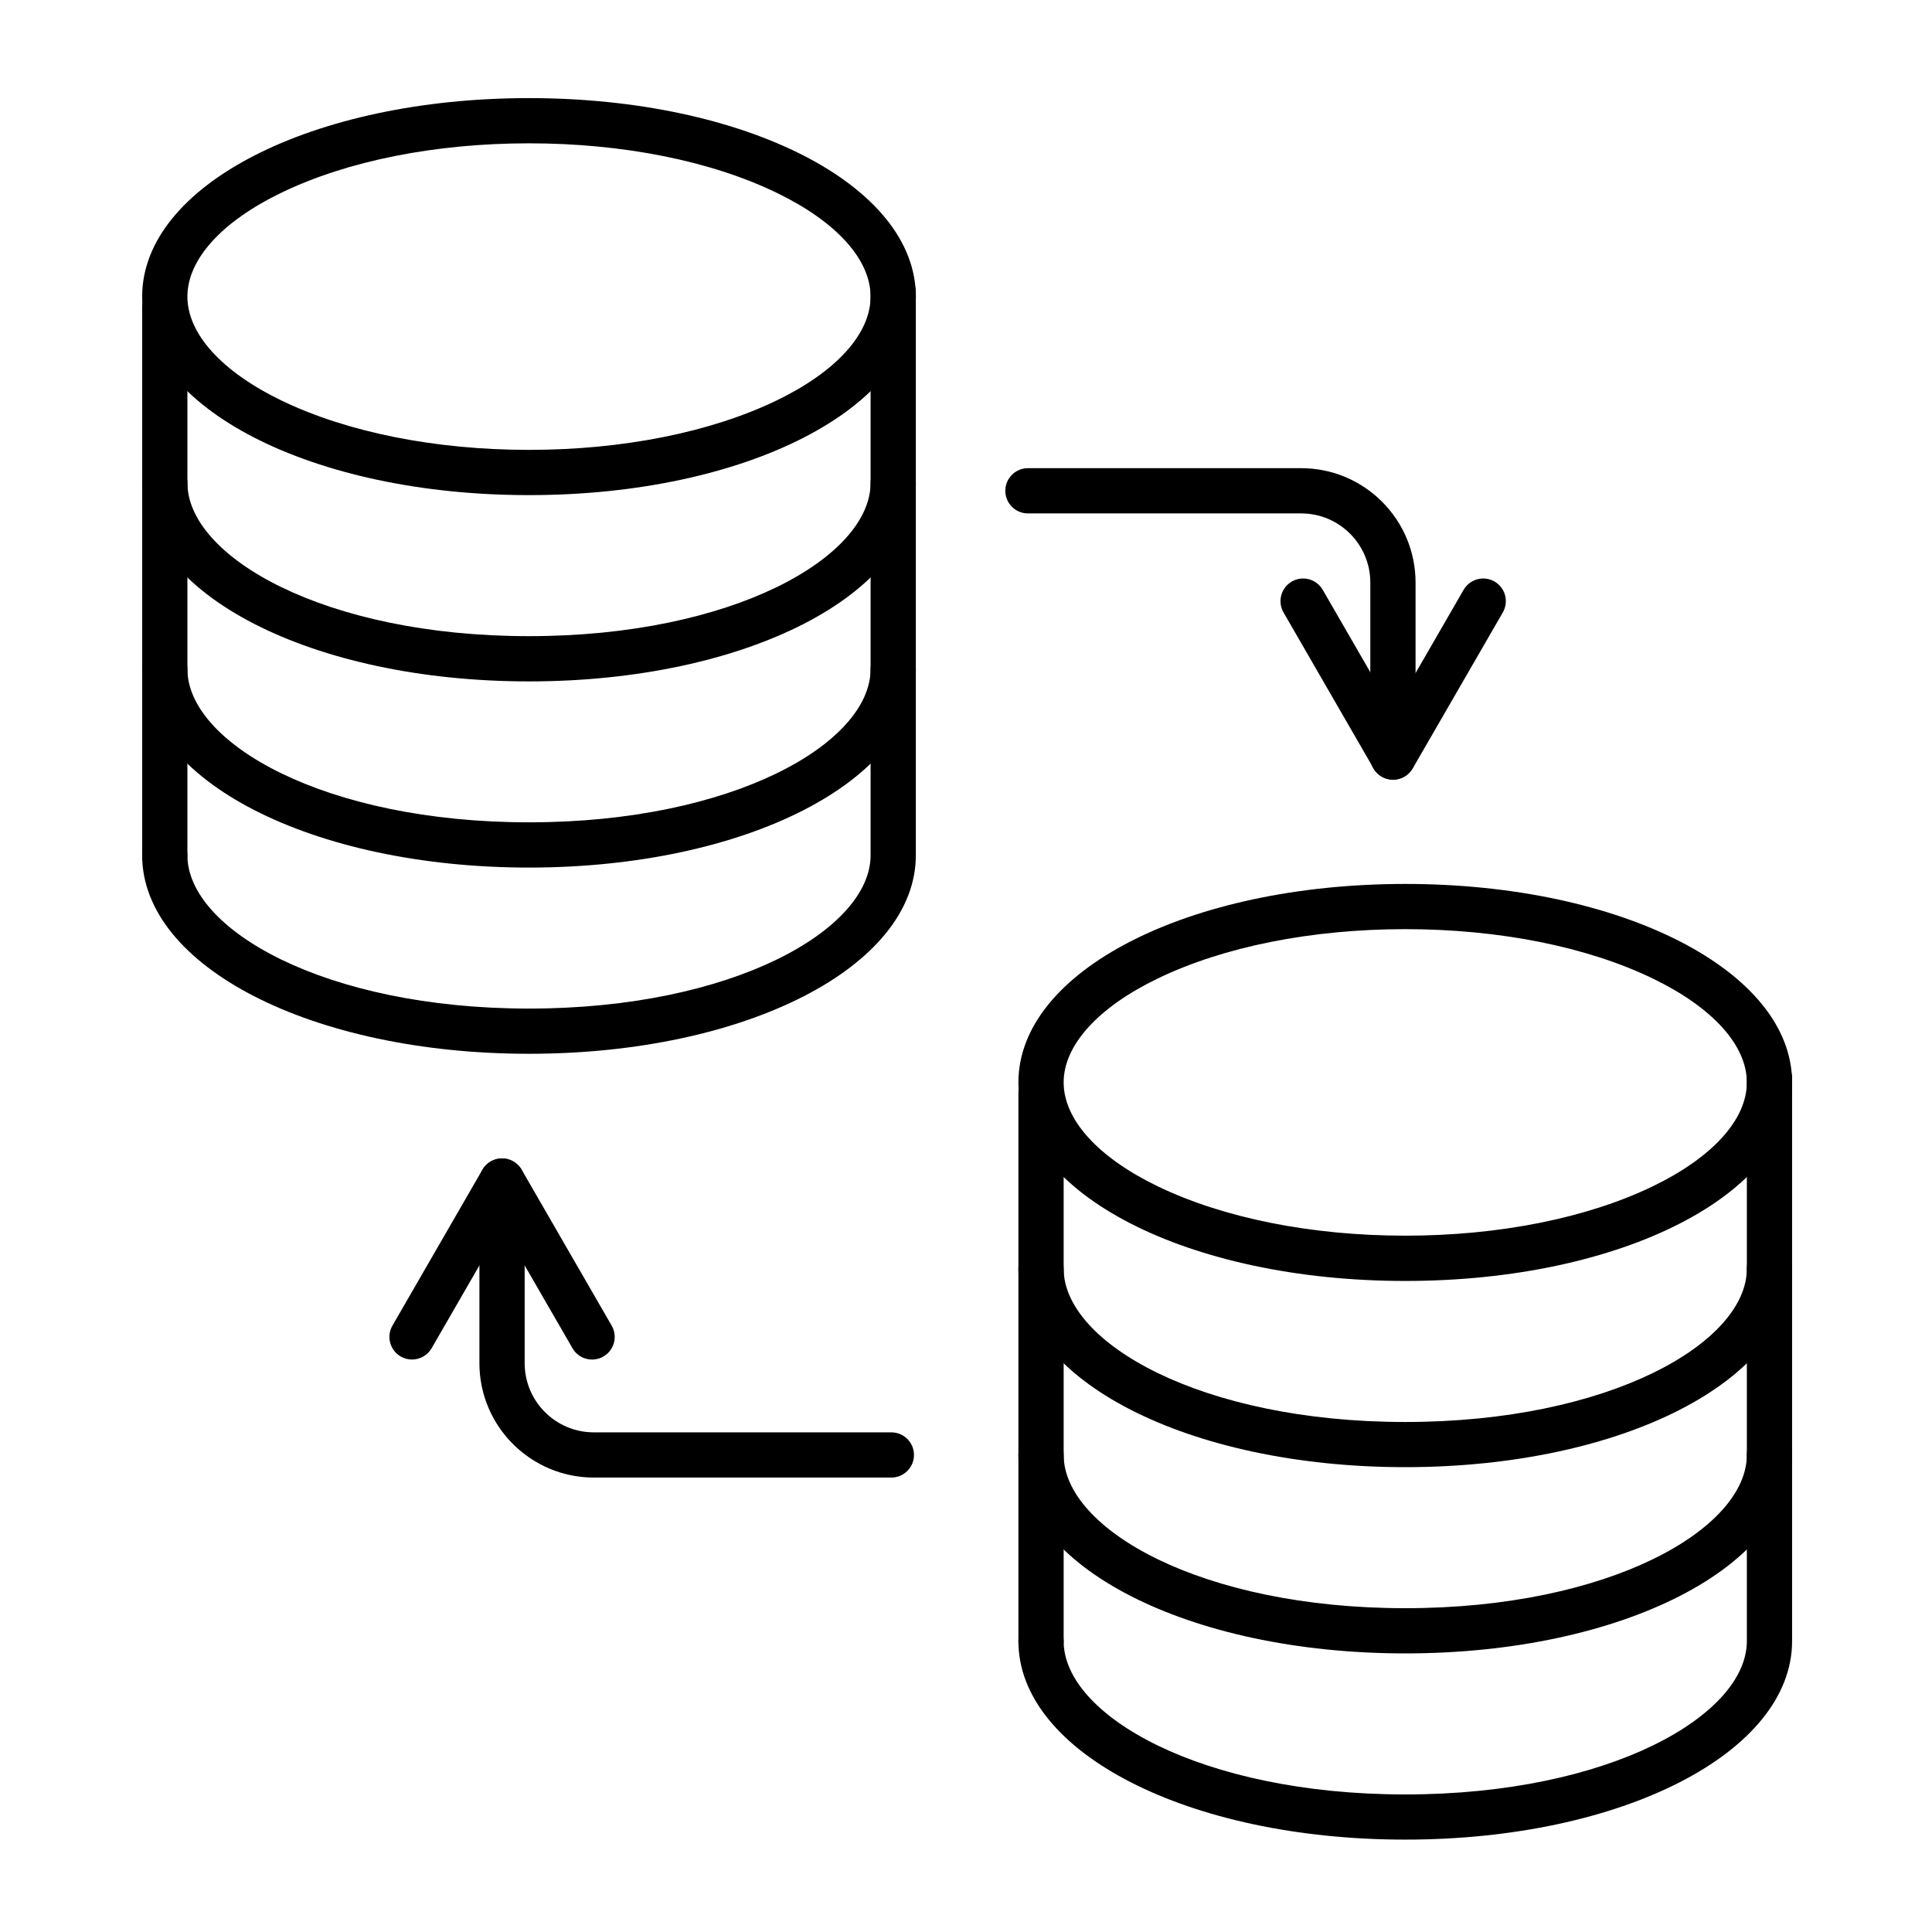
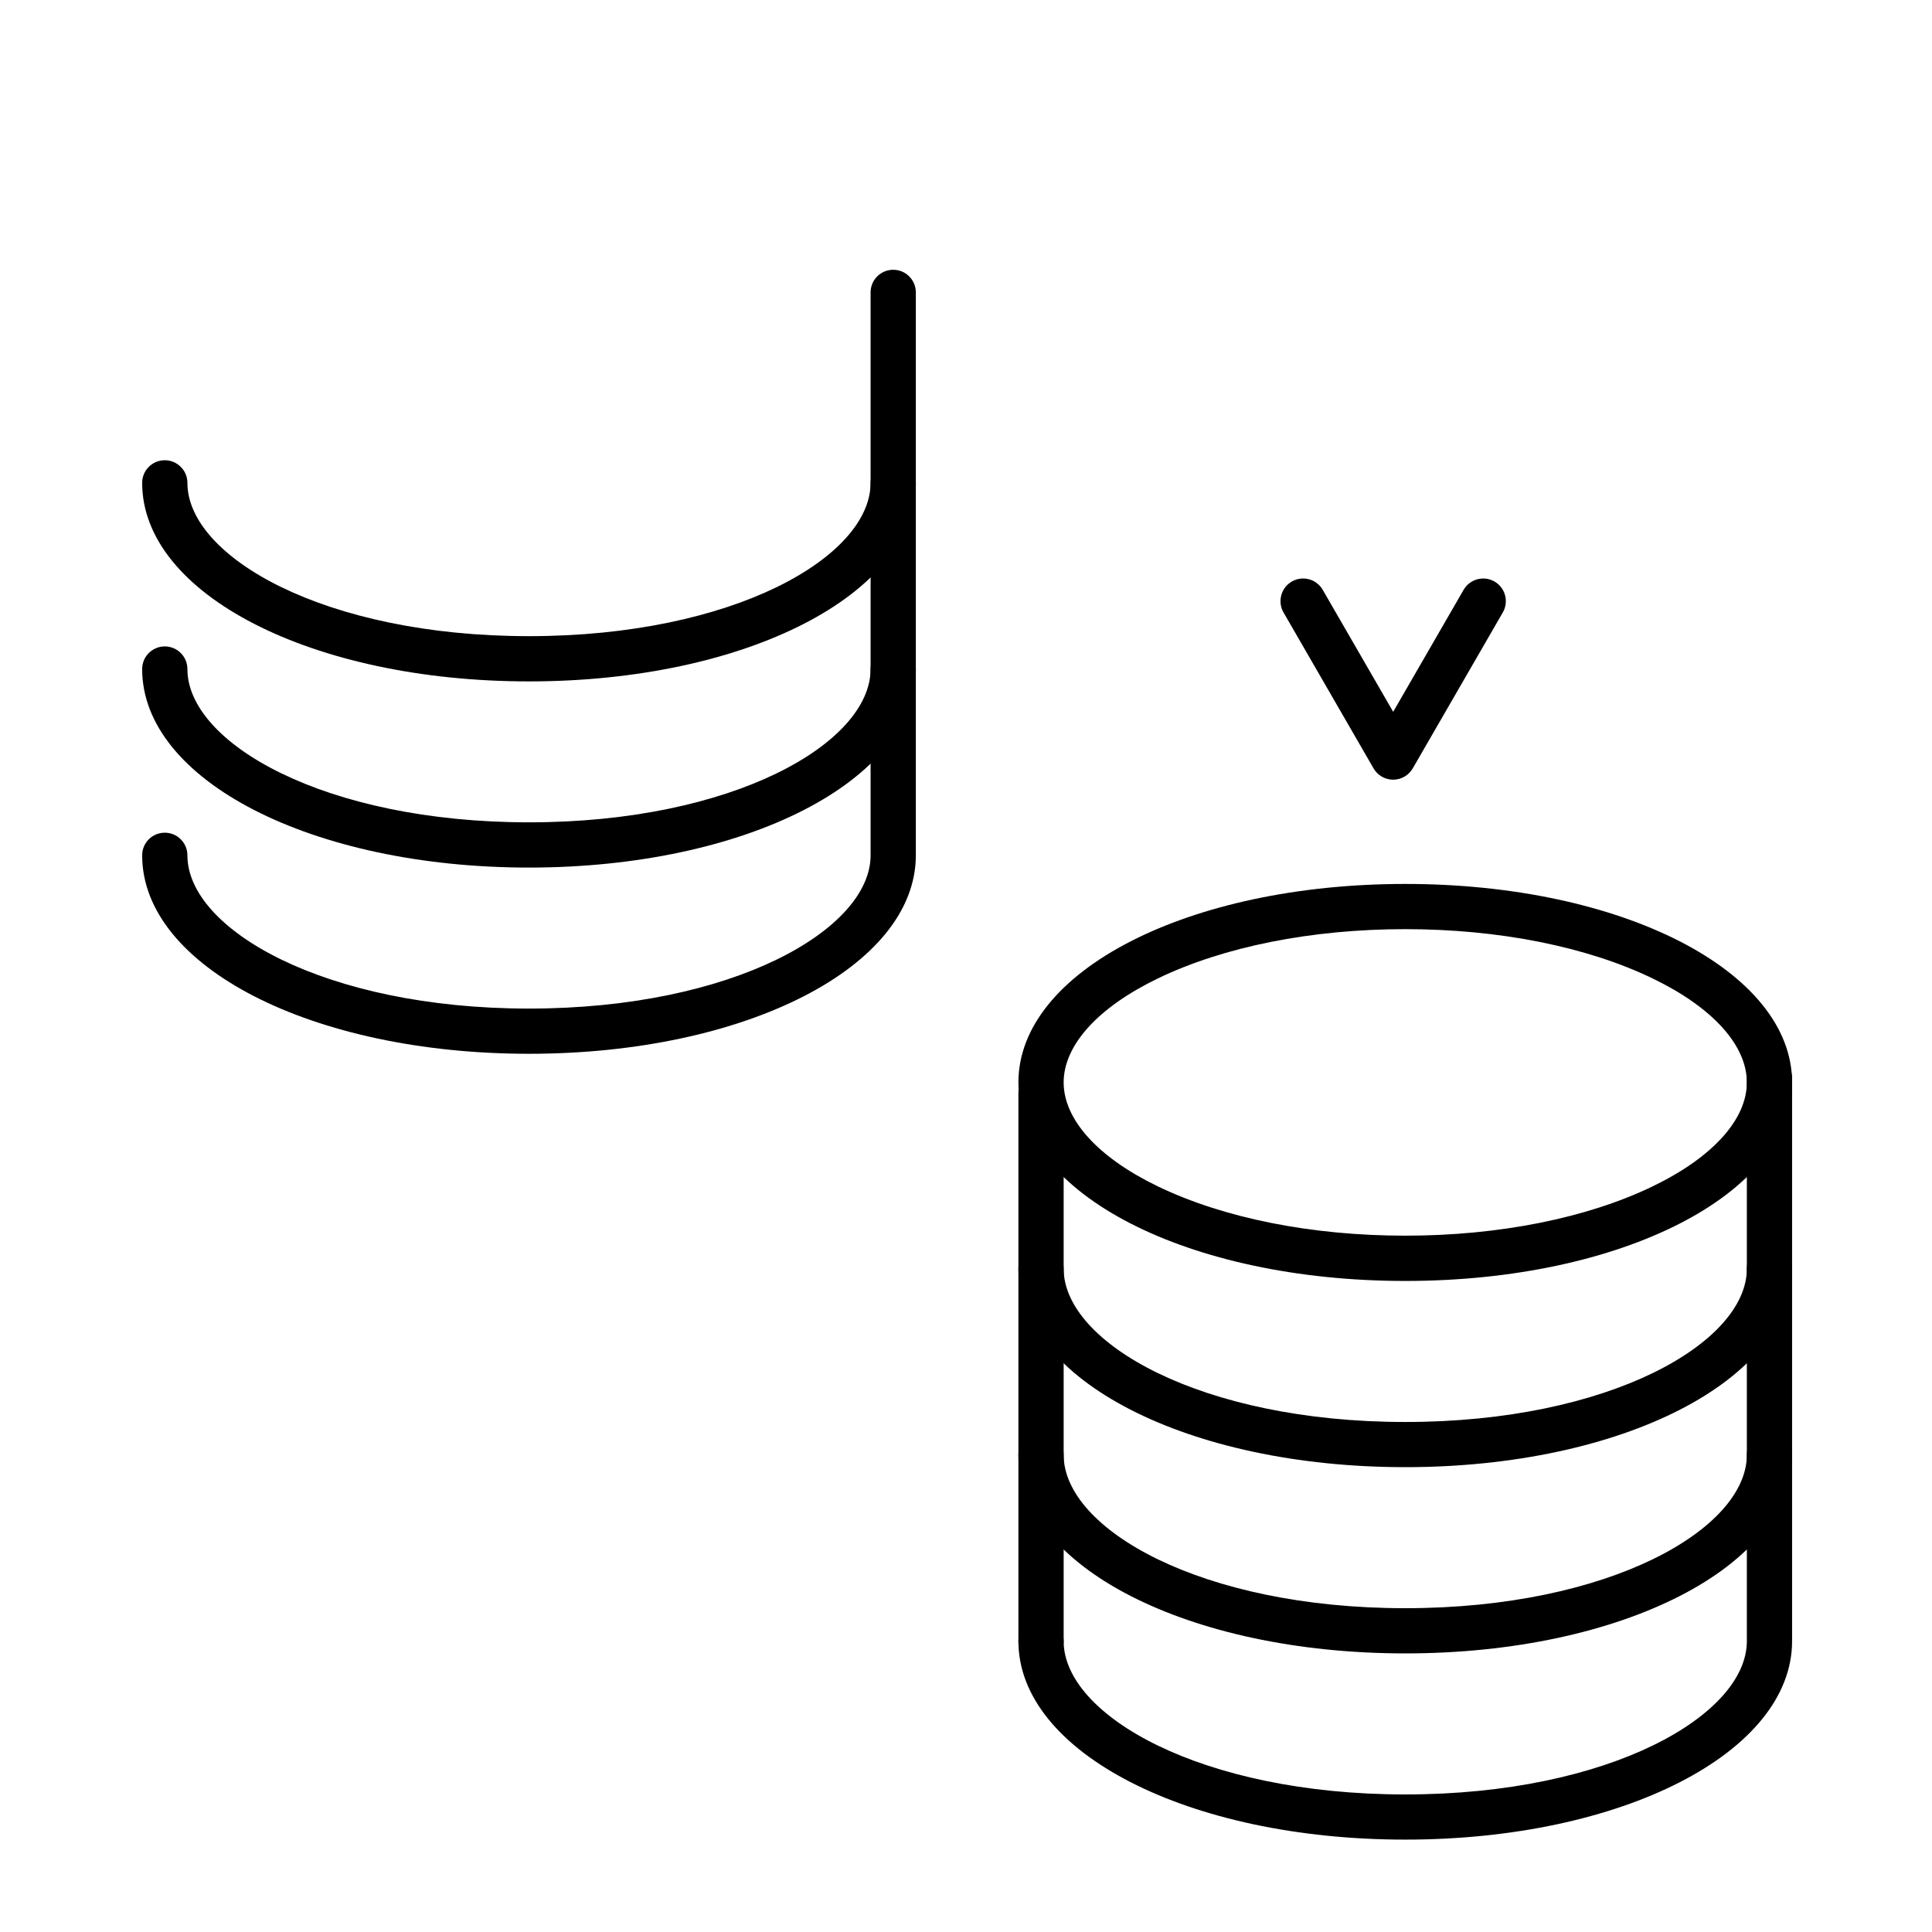
<svg xmlns="http://www.w3.org/2000/svg" width="55" height="55" viewBox="0 0 55 55" fill="none">
  <path d="M15.059 19.398C8.884 19.398 4.047 16.915 4.047 13.745C4.047 13.39 4.335 13.102 4.691 13.102C5.046 13.102 5.335 13.39 5.335 13.745C5.335 15.853 9.243 18.11 15.059 18.11C20.875 18.11 24.784 15.854 24.784 13.745C24.784 13.39 25.072 13.102 25.428 13.102C25.783 13.102 26.072 13.39 26.072 13.745C26.072 16.915 21.234 19.398 15.059 19.398Z" fill="black" />
  <path d="M15.059 24.698C8.884 24.698 4.047 22.215 4.047 19.046C4.047 18.691 4.335 18.402 4.691 18.402C5.046 18.402 5.335 18.691 5.335 19.046C5.335 21.154 9.243 23.41 15.059 23.41C20.875 23.41 24.784 21.155 24.784 19.046C24.784 18.691 25.072 18.402 25.428 18.402C25.783 18.402 26.072 18.691 26.072 19.046C26.072 22.215 21.234 24.698 15.059 24.698Z" fill="black" />
-   <path d="M4.691 24.993C4.335 24.993 4.047 24.704 4.047 24.349V8.738C4.047 8.382 4.335 8.094 4.691 8.094C5.046 8.094 5.335 8.382 5.335 8.738V24.35C5.335 24.706 5.046 24.993 4.691 24.993Z" fill="black" />
  <path d="M15.059 29.999C8.884 29.999 4.047 27.517 4.047 24.349C4.047 23.993 4.335 23.705 4.691 23.705C5.046 23.705 5.335 23.993 5.335 24.349C5.335 26.456 9.243 28.712 15.059 28.712C20.875 28.712 24.784 26.456 24.784 24.349V8.324C24.784 7.968 25.072 7.68 25.428 7.68C25.783 7.68 26.072 7.968 26.072 8.324V24.347C26.072 27.517 21.234 29.999 15.059 29.999Z" fill="black" />
-   <path d="M15.059 14.095C8.884 14.095 4.047 11.612 4.047 8.444C4.047 5.275 8.884 2.793 15.059 2.793C21.234 2.793 26.072 5.276 26.072 8.444C26.072 11.612 21.234 14.095 15.059 14.095ZM15.059 4.08C12.392 4.08 9.89 4.578 8.013 5.485C6.311 6.306 5.335 7.385 5.335 8.443C5.335 9.5 6.311 10.579 8.013 11.402C9.89 12.308 12.392 12.807 15.059 12.807C17.726 12.807 20.228 12.307 22.105 11.402C23.808 10.58 24.784 9.501 24.784 8.444C24.784 7.386 23.808 6.308 22.105 5.486C20.228 4.578 17.726 4.08 15.059 4.08Z" fill="black" />
  <path d="M40.005 41.767C33.829 41.767 28.992 39.285 28.992 36.117C28.992 35.761 29.281 35.473 29.636 35.473C29.992 35.473 30.28 35.761 30.28 36.117C30.28 38.224 34.188 40.481 40.005 40.481C45.821 40.481 49.729 38.225 49.729 36.117C49.729 35.761 50.017 35.473 50.373 35.473C50.728 35.473 51.017 35.761 51.017 36.117C51.017 39.285 46.18 41.767 40.005 41.767Z" fill="black" />
  <path d="M40.005 47.069C33.829 47.069 28.992 44.587 28.992 41.417C28.992 41.062 29.281 40.773 29.636 40.773C29.992 40.773 30.28 41.062 30.28 41.417C30.28 43.525 34.188 45.782 40.005 45.782C45.821 45.782 49.729 43.526 49.729 41.417C49.729 41.062 50.017 40.773 50.373 40.773C50.728 40.773 51.017 41.062 51.017 41.417C51.017 44.587 46.18 47.069 40.005 47.069Z" fill="black" />
  <path d="M29.636 47.365C29.281 47.365 28.992 47.077 28.992 46.721V31.109C28.992 30.753 29.281 30.465 29.636 30.465C29.992 30.465 30.28 30.753 30.28 31.109V46.721C30.28 47.077 29.992 47.365 29.636 47.365Z" fill="black" />
  <path d="M40.005 52.37C33.829 52.37 28.992 49.888 28.992 46.72C28.992 46.364 29.281 46.076 29.636 46.076C29.992 46.076 30.28 46.364 30.28 46.72C30.28 48.827 34.188 51.084 40.005 51.084C45.821 51.084 49.729 48.828 49.729 46.72V30.695C49.729 30.339 50.017 30.051 50.373 30.051C50.728 30.051 51.017 30.339 51.017 30.695V46.718C51.017 49.888 46.18 52.37 40.005 52.37Z" fill="black" />
  <path d="M40.005 36.466C33.829 36.466 28.992 33.983 28.992 30.815C28.992 27.646 33.829 25.164 40.005 25.164C46.18 25.164 51.017 27.647 51.017 30.815C51.017 33.983 46.18 36.466 40.005 36.466ZM40.005 26.451C37.337 26.451 34.835 26.949 32.958 27.856C31.256 28.678 30.28 29.756 30.28 30.814C30.28 31.871 31.256 32.95 32.958 33.772C34.835 34.678 37.337 35.177 40.005 35.177C42.672 35.177 45.174 34.678 47.05 33.772C48.753 32.949 49.729 31.871 49.729 30.814C49.729 29.756 48.753 28.678 47.05 27.856C45.174 26.949 42.672 26.451 40.005 26.451Z" fill="black" />
-   <path d="M25.375 42.063H16.904C15.11 42.063 13.648 40.603 13.648 38.808V33.622C13.648 33.267 13.937 32.978 14.292 32.978C14.648 32.978 14.936 33.267 14.936 33.622V38.808C14.936 39.892 15.818 40.776 16.904 40.776H25.375C25.731 40.776 26.019 41.064 26.019 41.419C26.019 41.775 25.731 42.063 25.375 42.063ZM39.654 22.196C39.298 22.196 39.01 21.908 39.01 21.552V16.583C39.01 15.499 38.128 14.616 37.044 14.616H29.263C28.908 14.616 28.619 14.328 28.619 13.972C28.619 13.617 28.908 13.328 29.263 13.328H37.044C38.838 13.328 40.298 14.788 40.298 16.583V21.552C40.298 21.908 40.009 22.196 39.654 22.196Z" fill="black" />
  <path d="M39.66 22.196C39.429 22.196 39.217 22.073 39.102 21.874L36.539 17.435C36.362 17.128 36.467 16.733 36.775 16.555C37.084 16.377 37.477 16.483 37.655 16.791L39.661 20.264L41.666 16.791C41.844 16.484 42.237 16.377 42.546 16.555C42.853 16.733 42.96 17.126 42.782 17.435L40.218 21.874C40.102 22.073 39.89 22.196 39.66 22.196Z" fill="black" />
-   <path d="M11.729 38.703C11.619 38.703 11.509 38.675 11.408 38.617C11.101 38.44 10.994 38.046 11.172 37.738L13.734 33.298C13.85 33.099 14.062 32.977 14.292 32.977C14.522 32.977 14.735 33.099 14.85 33.298L17.413 37.738C17.591 38.045 17.486 38.44 17.177 38.617C16.869 38.795 16.475 38.69 16.298 38.382L14.292 34.908L12.287 38.382C12.168 38.588 11.951 38.703 11.729 38.703Z" fill="black" />
</svg>